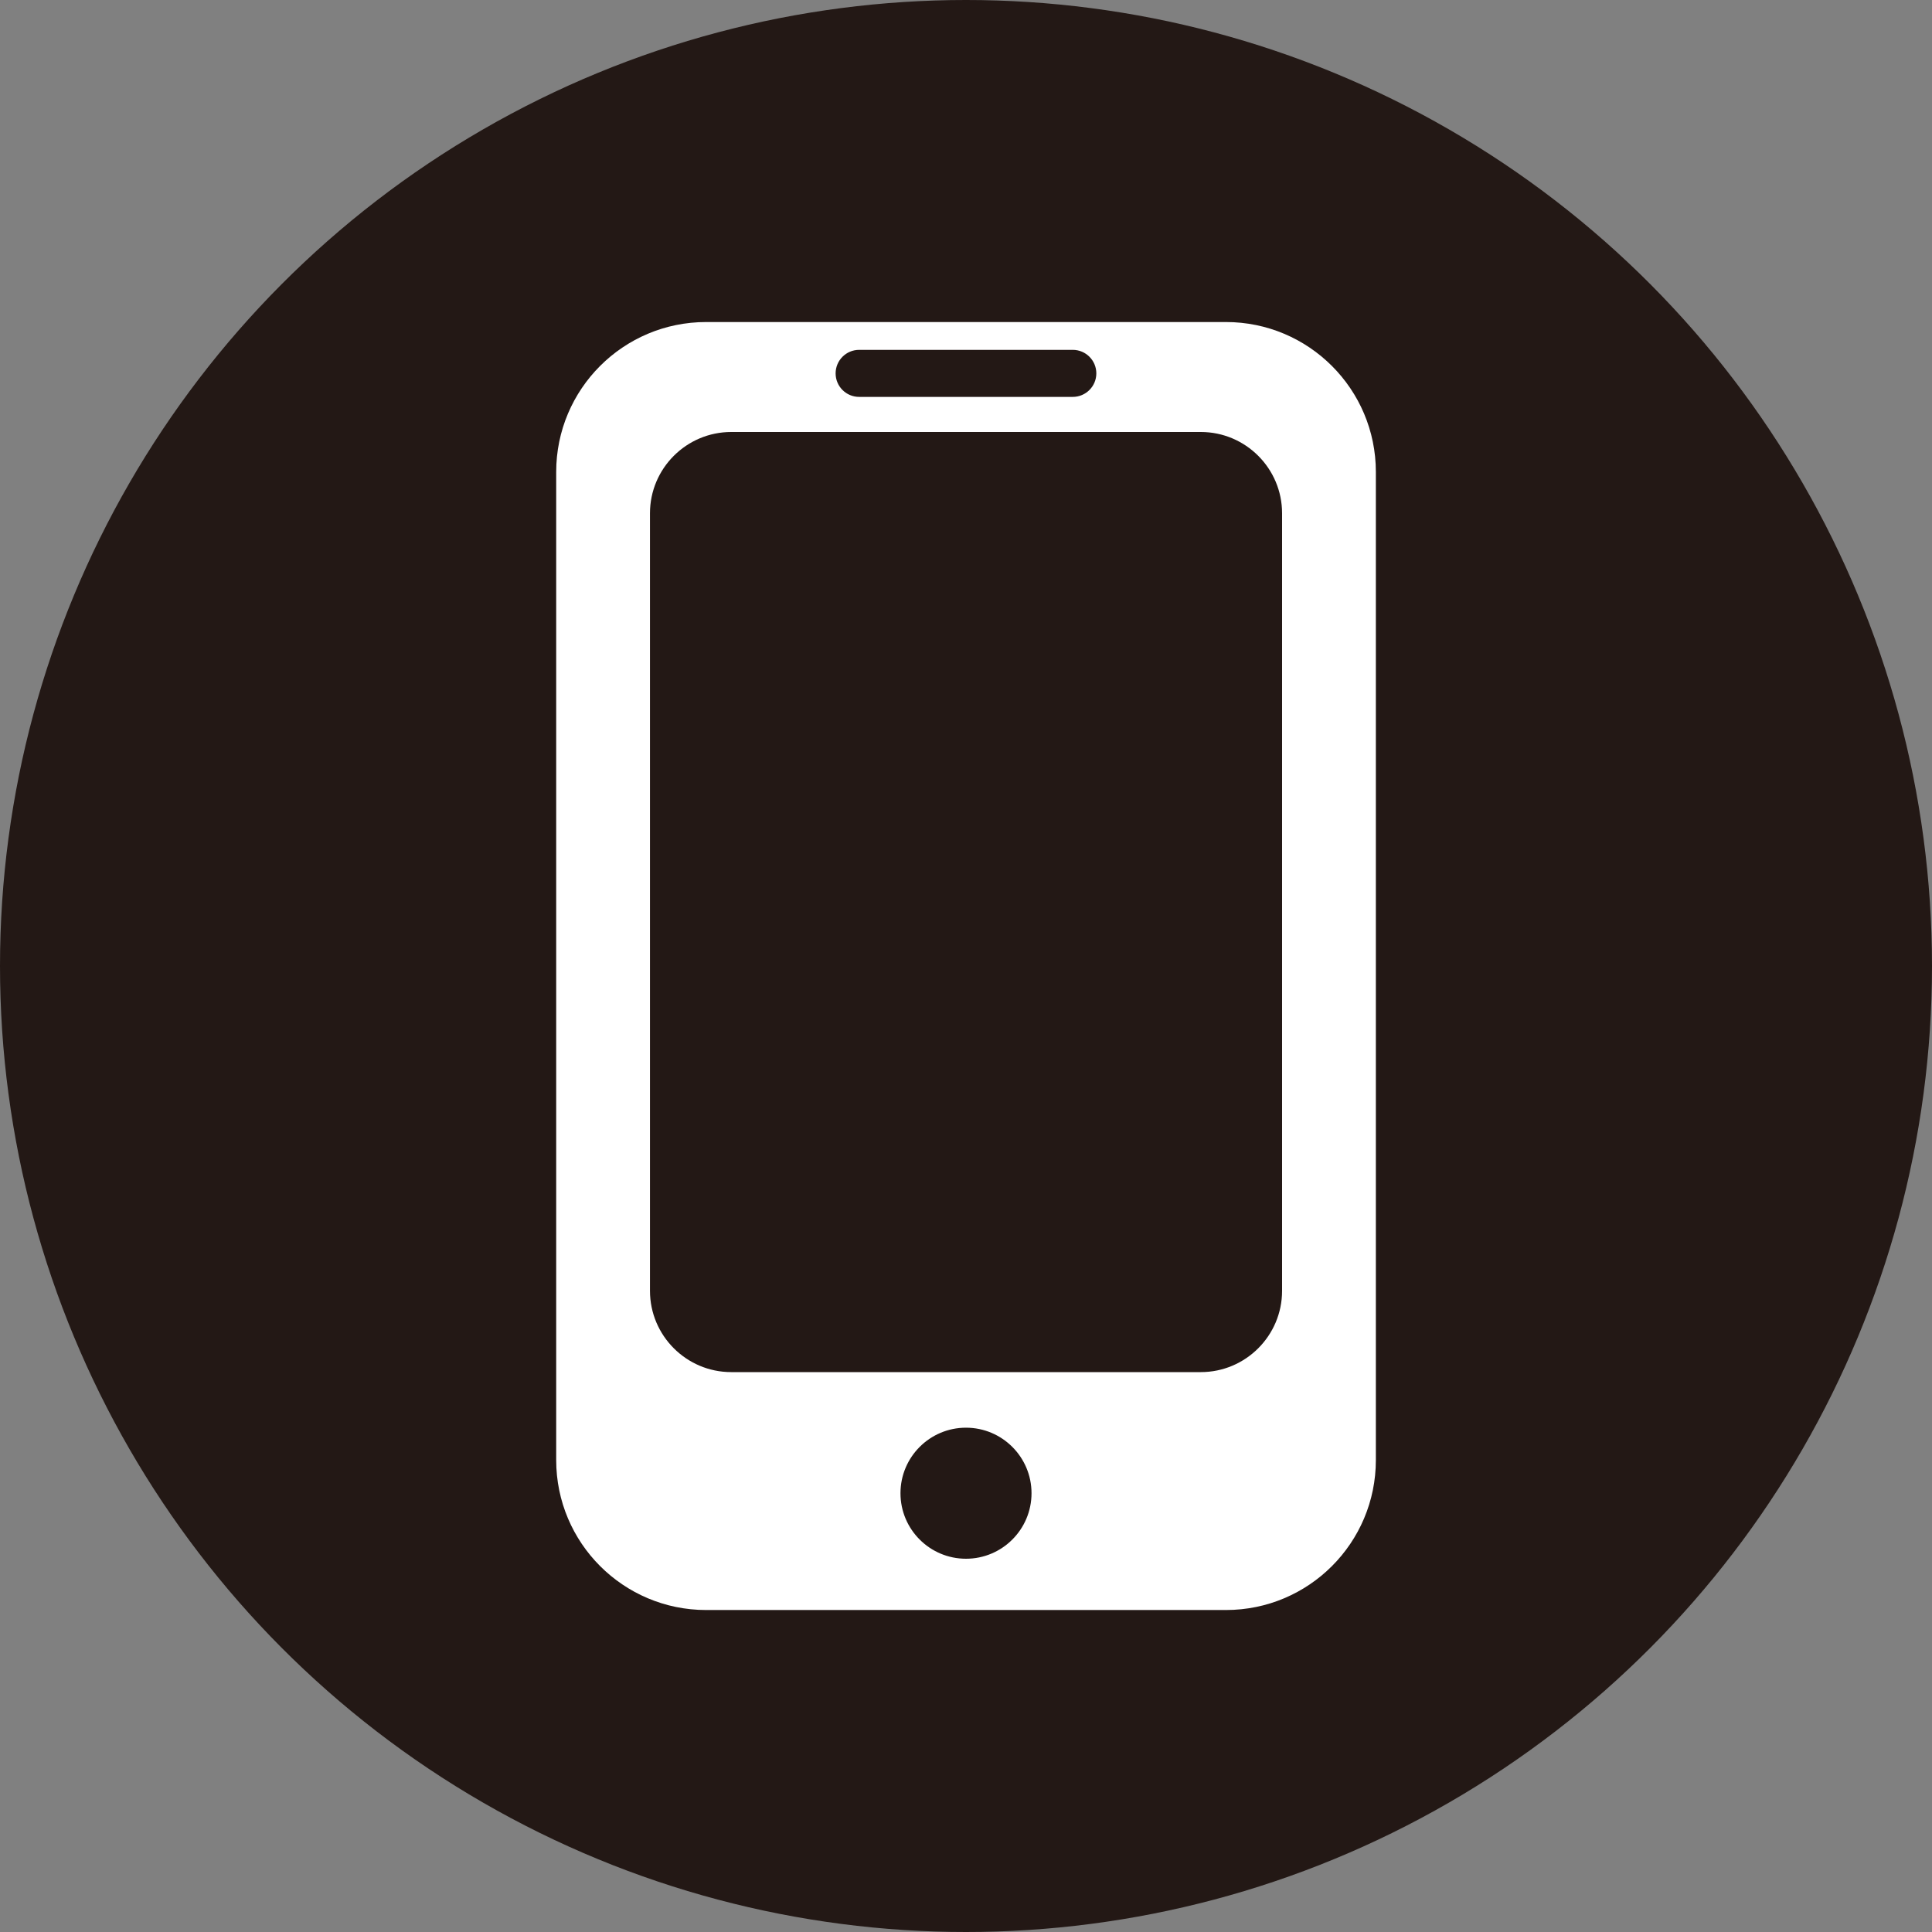
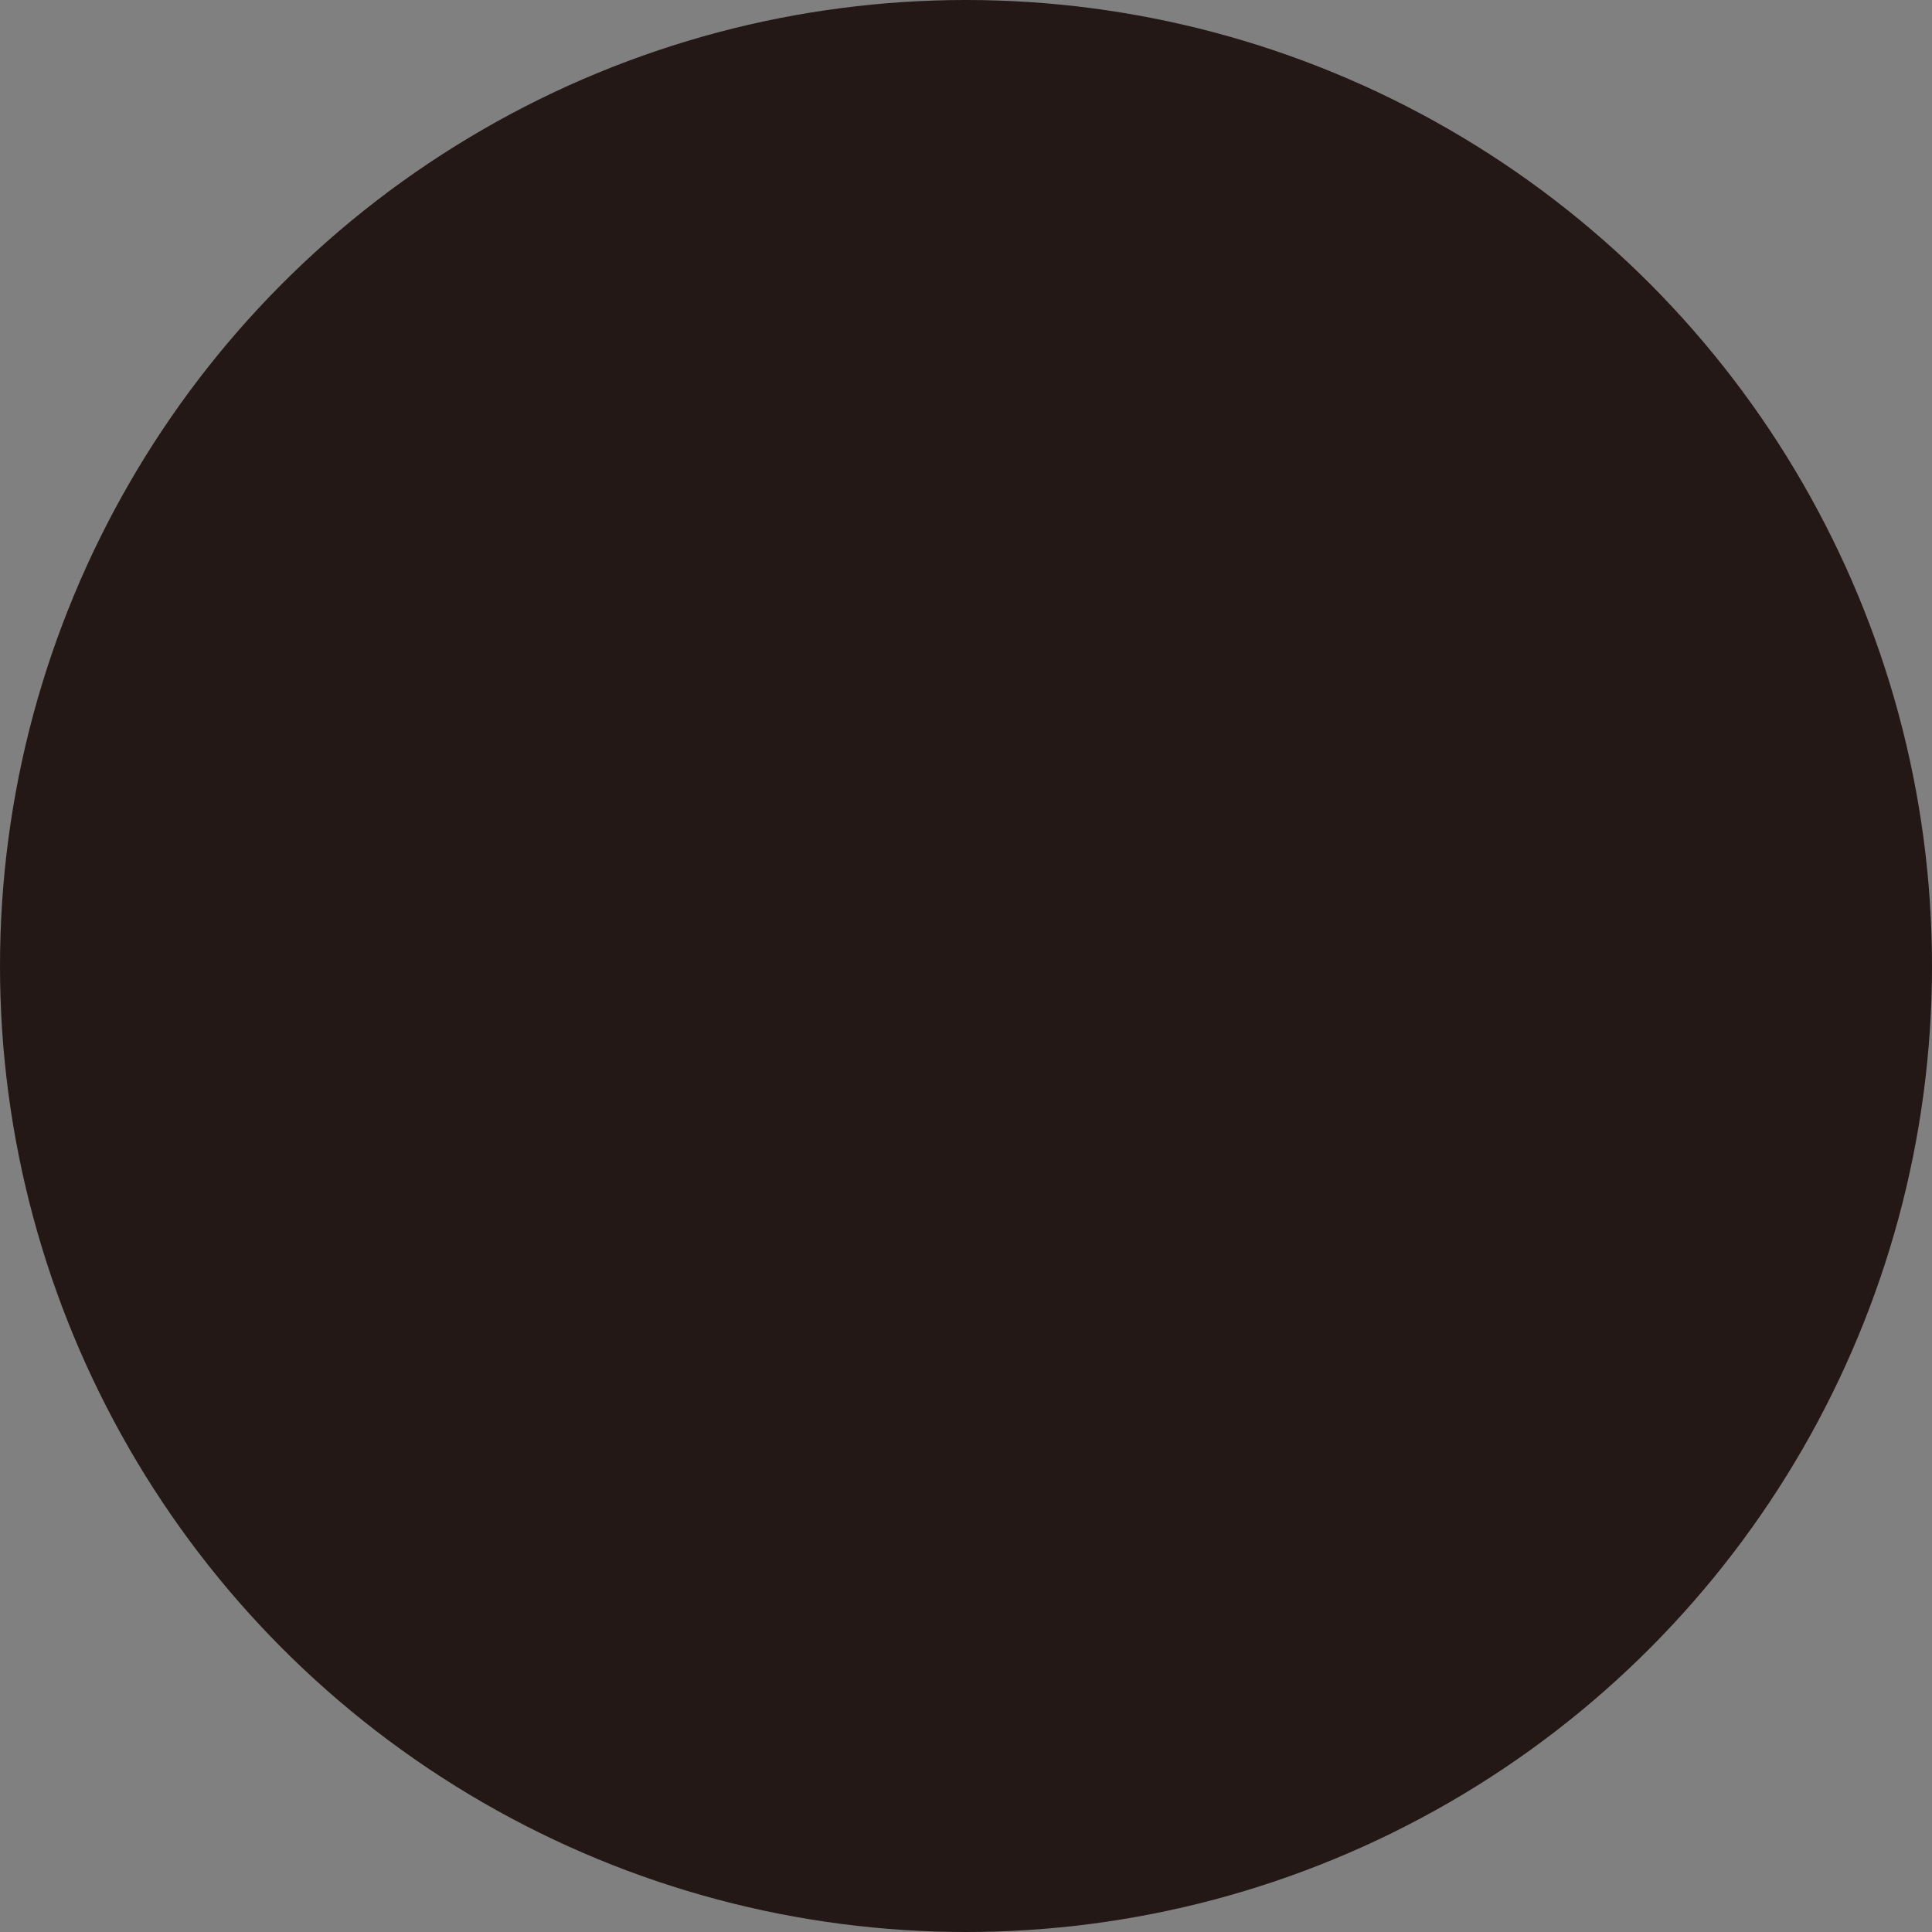
<svg xmlns="http://www.w3.org/2000/svg" id="_レイヤー_1" data-name="レイヤー_1" width="35" height="35" version="1.1" viewBox="0 0 35 35">
  <rect x="0" y="0" width="35" height="35" fill="#808080" stroke="none" />
  <circle cx="17.5" cy="17.5" r="17.5" fill="#231815" />
-   <path d="M22.209,5.834h-9.417c-1.5,0-2.716,1.216-2.716,2.716v17.9c0,1.501,1.217,2.717,2.716,2.717h9.417c1.5,0,2.716-1.216,2.716-2.717V8.55c0-1.5-1.217-2.716-2.716-2.716ZM15.564,6.338h3.871c.235,0,.426.191.426.426s-.191.426-.426.426h-3.871c-.236,0-.426-.191-.426-.426s.191-.426.426-.426ZM17.5,28.238c-.656,0-1.187-.532-1.187-1.187s.532-1.187,1.187-1.187,1.187.532,1.187,1.187-.531,1.187-1.187,1.187ZM23.226,23.385c0,.812-.661,1.472-1.472,1.472h-8.507c-.812,0-1.472-.661-1.472-1.472v-14.087c0-.812.661-1.472,1.472-1.472h8.507c.812,0,1.472.661,1.472,1.472v14.087Z" fill="#fff" />
</svg>